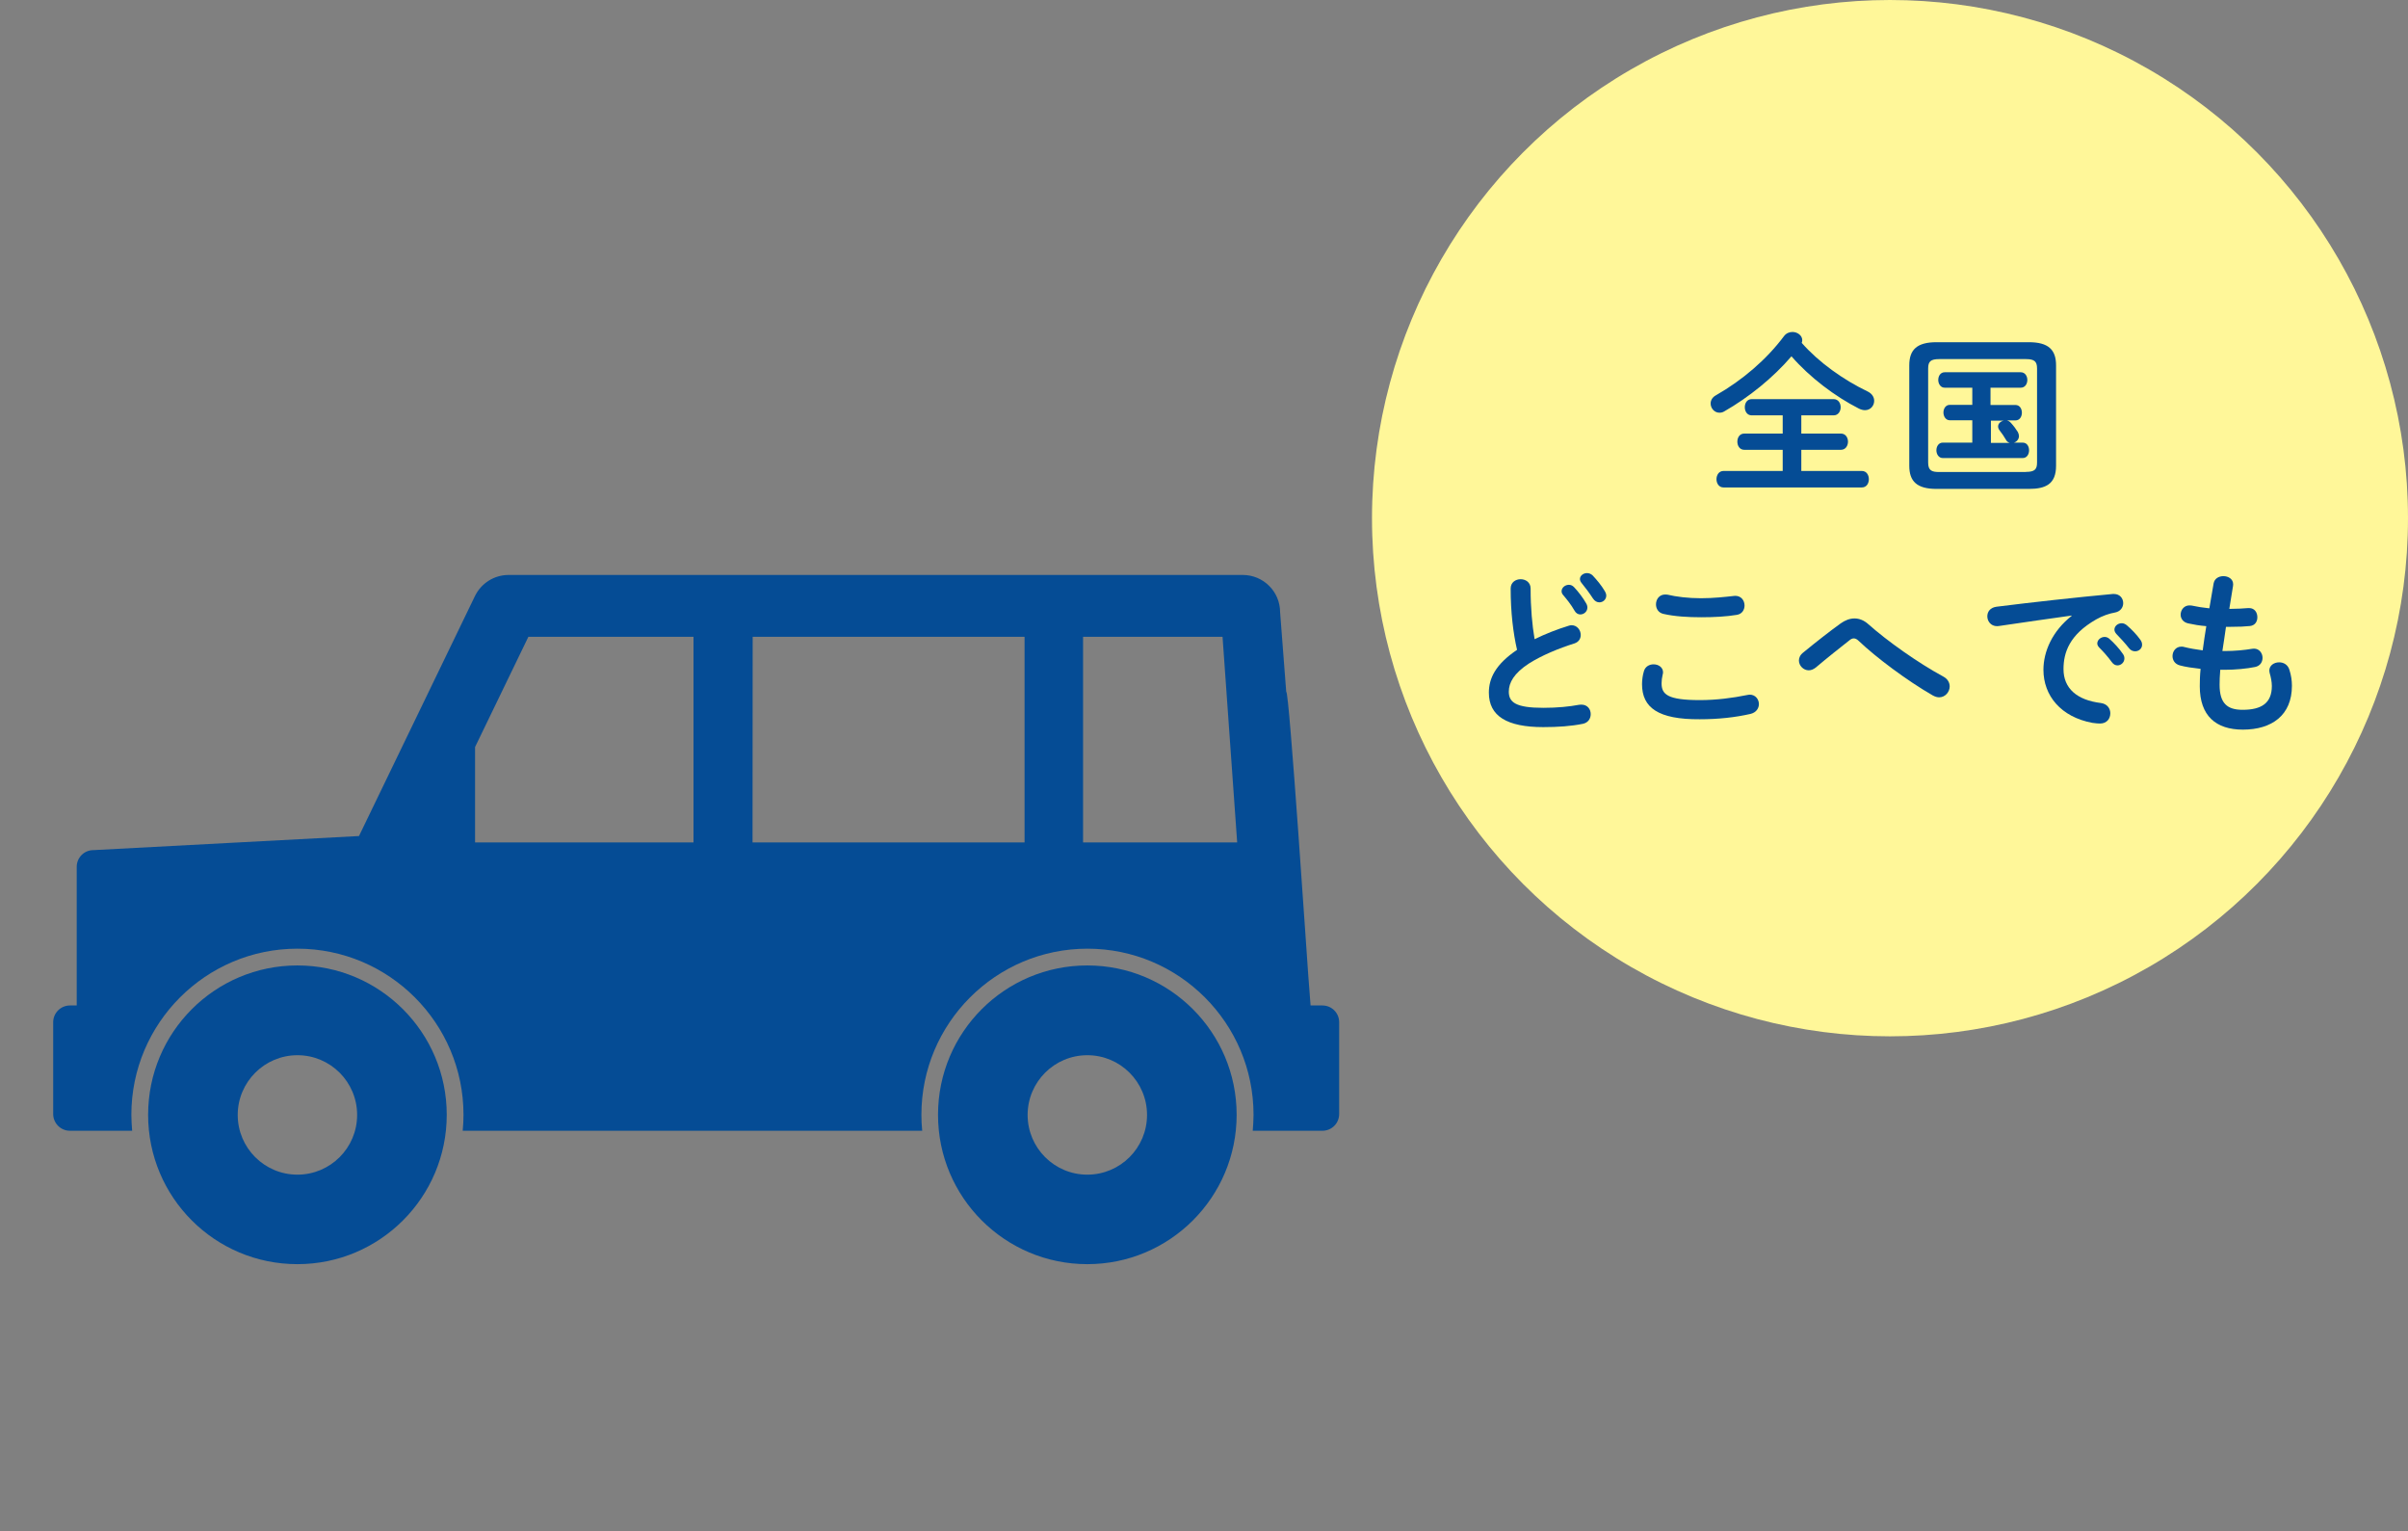
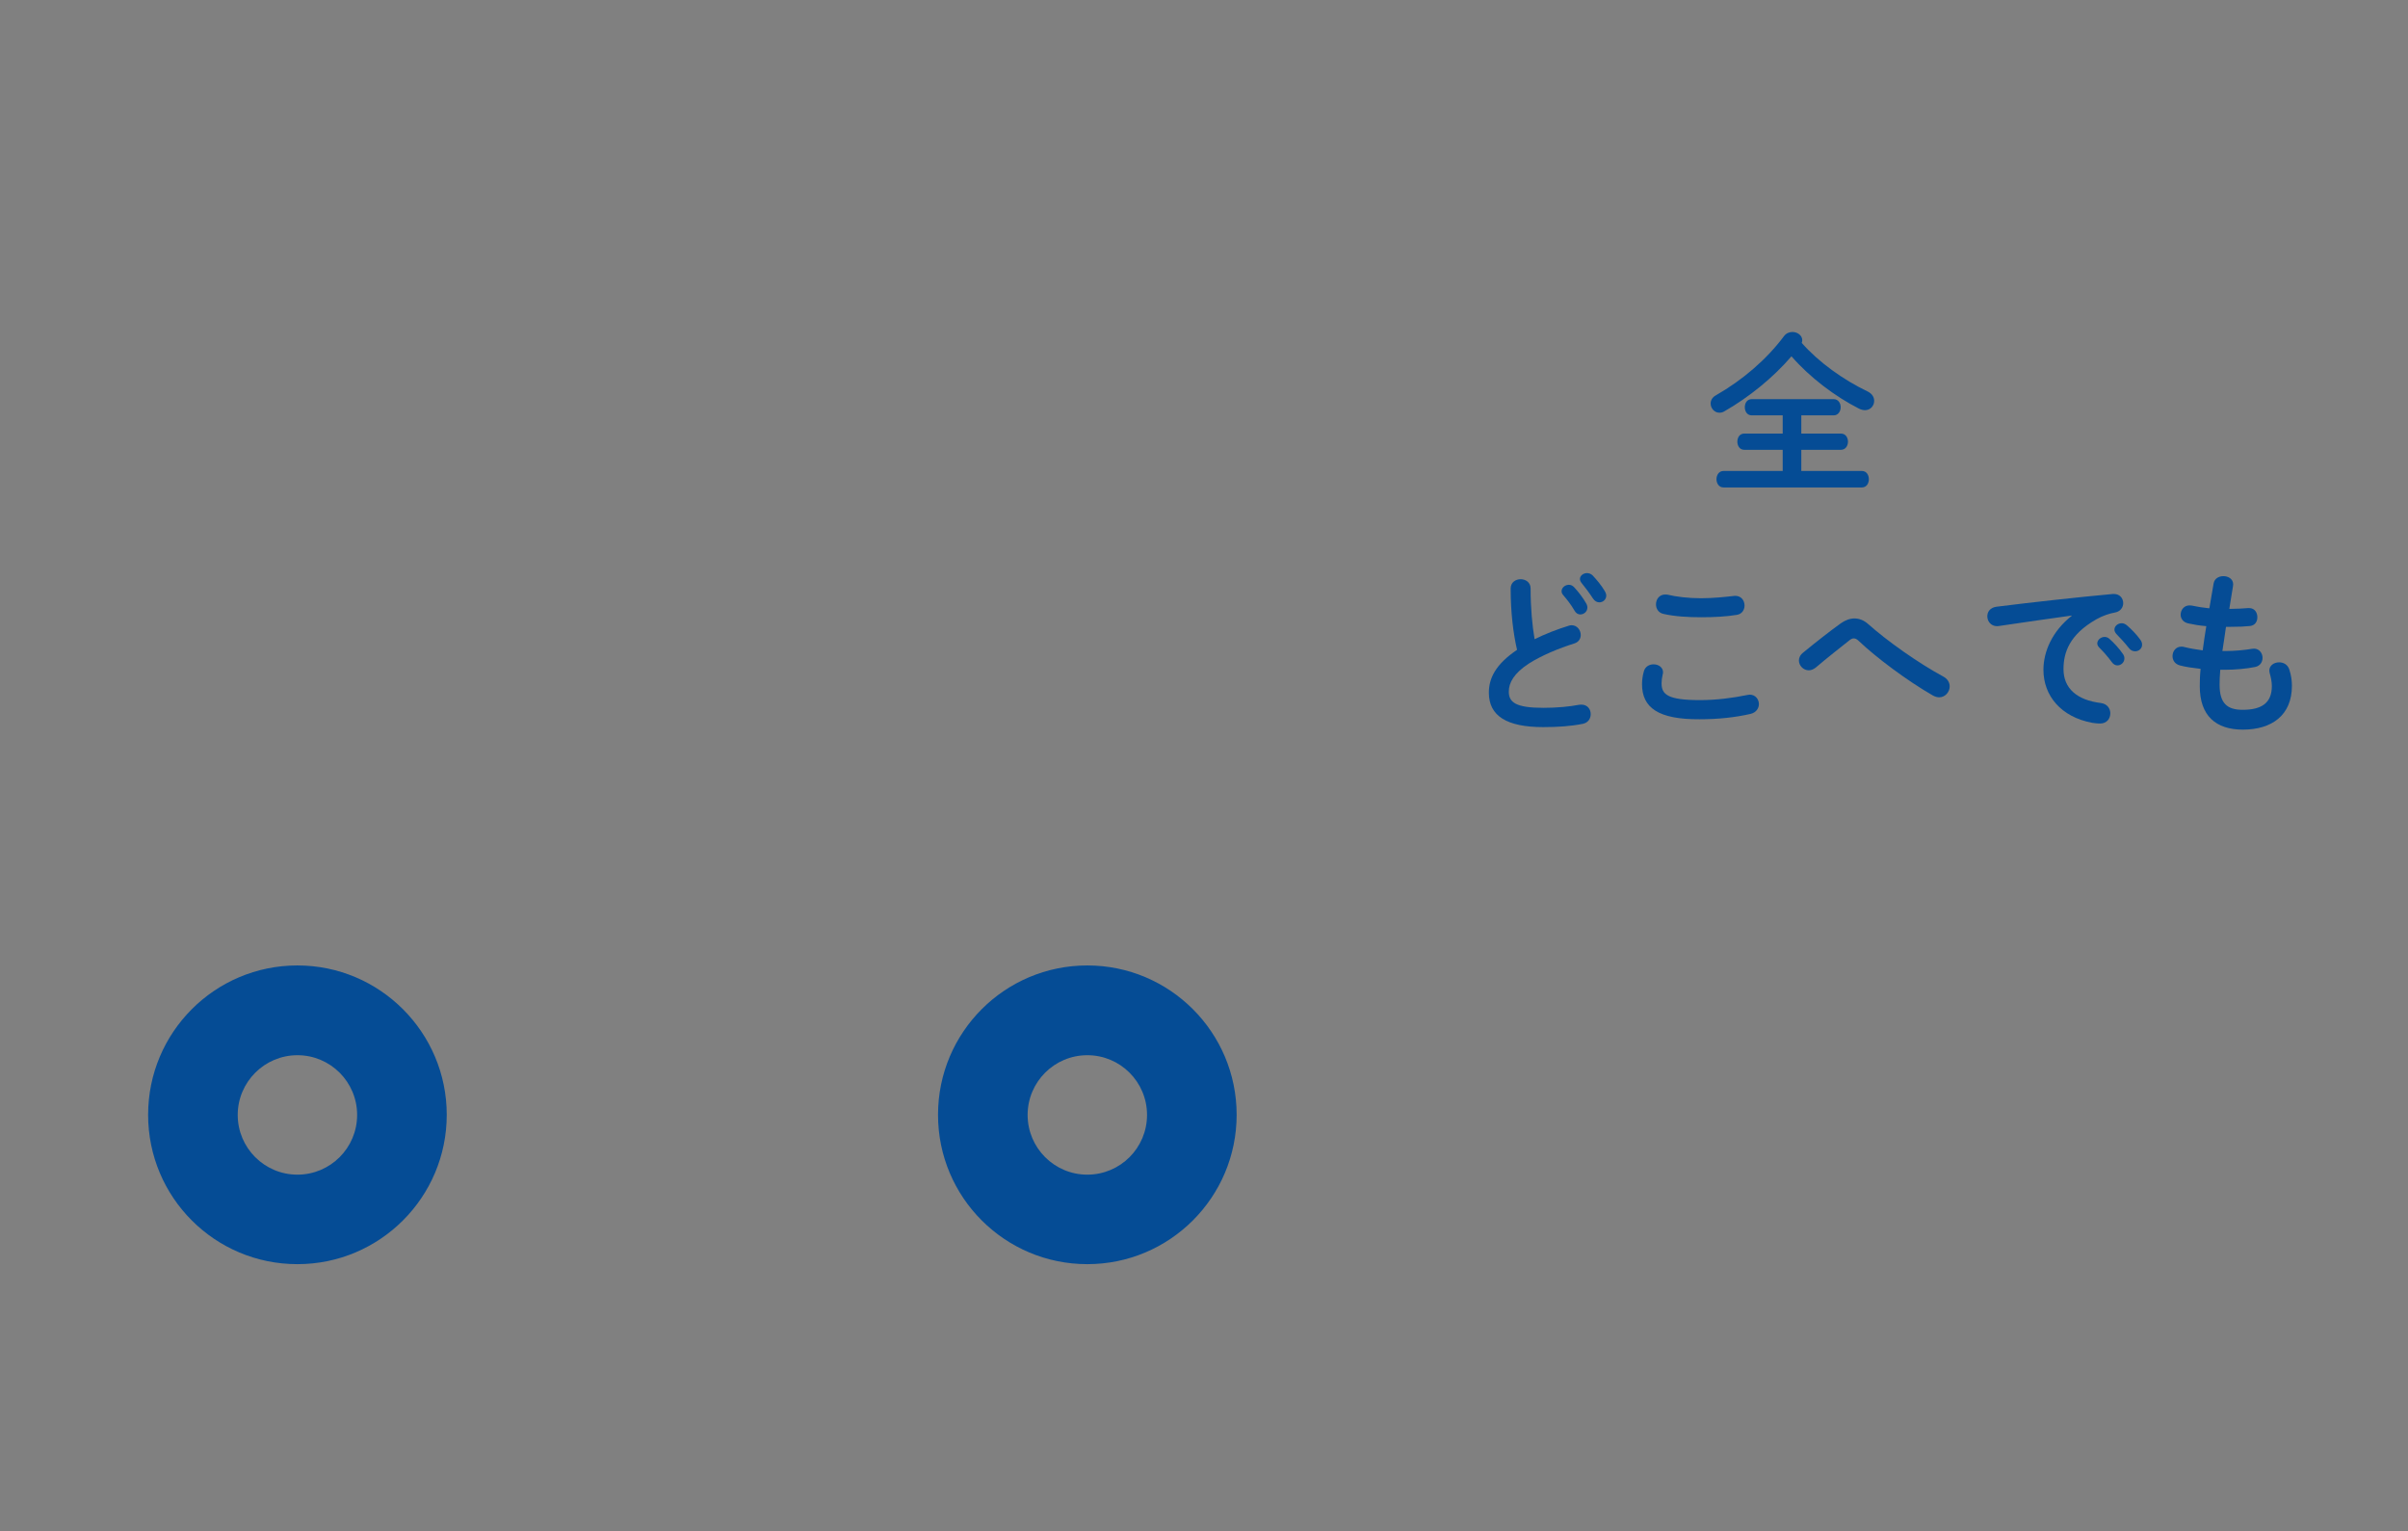
<svg xmlns="http://www.w3.org/2000/svg" version="1.1" id="レイヤー_1" x="0px" y="0px" viewBox="0 0 181.11 115.13" style="enable-background:new 0 0 181.11 115.13;" xml:space="preserve">
  <rect x="0" y="0" width="181.11" height="115.13" fill="#808080" stroke="none" />
  <style type="text/css">
	.st0{fill:#054C95;}
	.st1{fill:#FFF799;}
</style>
  <g>
    <path class="st0" d="M22.37,72.59c-6.21,0-11.23,5.03-11.23,11.23c0,6.21,5.02,11.23,11.23,11.23c6.2,0,11.23-5.03,11.23-11.23   C33.6,77.62,28.56,72.59,22.37,72.59z M22.37,88.32c-2.48,0-4.49-2.01-4.49-4.49s2.02-4.49,4.49-4.49c2.48,0,4.49,2.01,4.49,4.49   S24.85,88.32,22.37,88.32z" />
    <path class="st0" d="M81.78,72.59c-6.21,0-11.23,5.03-11.23,11.23c0,6.21,5.03,11.23,11.23,11.23c6.2,0,11.23-5.03,11.23-11.23   C93.01,77.62,87.98,72.59,81.78,72.59z M81.78,88.32c-2.48,0-4.49-2.01-4.49-4.49s2.01-4.49,4.49-4.49c2.48,0,4.49,2.01,4.49,4.49   S84.26,88.32,81.78,88.32z" />
-     <path class="st0" d="M96.74,52.03l-0.46-5.99c0-1.56-1.26-2.81-2.81-2.81H38.25c-1.08,0-2.06,0.62-2.53,1.59l-8.72,18.04   L7.02,63.92c-0.69,0-1.25,0.56-1.25,1.26V75.6H5.26C4.56,75.6,4,76.17,4,76.86v6.9c0,0.69,0.56,1.26,1.26,1.26h4.68   c-0.03-0.39-0.06-0.79-0.06-1.2c0-6.89,5.6-12.49,12.49-12.49s12.49,5.6,12.49,12.49c0,0.41-0.02,0.8-0.06,1.2h34.56   c-0.04-0.39-0.06-0.79-0.06-1.2c0-6.89,5.6-12.49,12.49-12.49s12.49,5.6,12.49,12.49c0,0.41-0.03,0.8-0.06,1.2h5.24   c0.7,0,1.26-0.56,1.26-1.26v-6.9c0-0.7-0.56-1.26-1.26-1.26h-0.89l-0.18-2.36C98.38,73.25,96.95,51.64,96.74,52.03z M52.16,63.34   H35.73v-7.17l4.01-8.29h12.42V63.34z M77.05,63.34H56.6l0.01-15.46h20.45V63.34z M81.46,63.34l0-15.46h10.49l1.1,15.46H81.46z" />
-     <circle class="st1" cx="142.15" cy="38.96" r="38.96" />
    <g>
      <path class="st0" d="M140.48,29.44c0.34,0.17,0.48,0.44,0.48,0.7c0,0.36-0.27,0.7-0.69,0.7c-0.14,0-0.3-0.04-0.46-0.12    c-1.79-0.91-3.69-2.34-5.07-3.93c-1.38,1.61-3.21,3.09-5.07,4.15c-0.12,0.07-0.23,0.09-0.35,0.09c-0.38,0-0.66-0.34-0.66-0.69    c0-0.23,0.12-0.47,0.4-0.62c1.98-1.13,3.8-2.68,5.12-4.45c0.17-0.22,0.4-0.31,0.64-0.31c0.36,0,0.73,0.26,0.73,0.61    c0,0.07-0.01,0.13-0.04,0.21C136.78,27.23,138.64,28.56,140.48,29.44z M135.48,32.6h2.98c0.35,0,0.53,0.3,0.53,0.61    c0,0.3-0.18,0.61-0.53,0.61h-2.98v1.59h4.55c0.36,0,0.53,0.31,0.53,0.62s-0.17,0.62-0.53,0.62h-10.4c-0.35,0-0.53-0.31-0.53-0.62    s0.18-0.62,0.53-0.62h4.45v-1.59h-2.89c-0.35,0-0.52-0.31-0.52-0.61c0-0.31,0.17-0.61,0.52-0.61h2.89v-1.37h-2.33    c-0.35,0-0.52-0.31-0.52-0.61c0-0.31,0.17-0.61,0.52-0.61h6.16c0.35,0,0.53,0.3,0.53,0.61c0,0.3-0.18,0.61-0.53,0.61h-2.43V32.6z" />
-       <path class="st0" d="M145.65,36.76c-1.48,0-2.05-0.57-2.05-1.74v-7.55c0-1.17,0.57-1.74,2.05-1.74h6.94    c1.48,0,2.05,0.57,2.05,1.74v7.55c0,1.39-0.79,1.74-2.05,1.74H145.65z M152.38,35.48c0.64,0,0.83-0.18,0.83-0.7V27.7    c0-0.52-0.2-0.7-0.83-0.7h-6.53c-0.64,0-0.83,0.18-0.83,0.7v7.09c0,0.6,0.29,0.7,0.83,0.7H152.38z M149.73,30.45h1.86    c0.32,0,0.48,0.29,0.48,0.58c0,0.29-0.16,0.58-0.48,0.58h-0.65c0.12,0.03,0.22,0.09,0.3,0.18c0.21,0.23,0.39,0.47,0.53,0.7    c0.05,0.1,0.08,0.21,0.08,0.3c0,0.23-0.17,0.43-0.38,0.49h0.66c0.33,0,0.48,0.29,0.48,0.58c0,0.29-0.16,0.58-0.48,0.58h-6.01    c-0.31,0-0.48-0.3-0.48-0.58c0-0.3,0.17-0.58,0.48-0.58h2.22v-1.68h-1.69c-0.31,0-0.48-0.3-0.48-0.58c0-0.3,0.17-0.58,0.48-0.58    h1.69v-1.29h-2.08c-0.31,0-0.48-0.3-0.48-0.58c0-0.3,0.17-0.58,0.48-0.58h5.73c0.32,0,0.49,0.29,0.49,0.58    c0,0.29-0.17,0.58-0.49,0.58h-2.28V30.45z M149.73,33.3h1.42c-0.1-0.04-0.21-0.1-0.27-0.22c-0.14-0.25-0.31-0.49-0.48-0.71    c-0.08-0.1-0.12-0.21-0.12-0.3c0-0.22,0.18-0.39,0.42-0.44h-0.96V33.3z" />
      <path class="st0" d="M113.62,44.25c0-0.47,0.38-0.7,0.75-0.7s0.75,0.23,0.75,0.7c0,1.46,0.12,2.76,0.3,3.81    c0.79-0.39,1.68-0.74,2.56-1.01c0.08-0.03,0.16-0.04,0.23-0.04c0.4,0,0.68,0.36,0.68,0.73c0,0.27-0.14,0.53-0.48,0.64    c-1.16,0.36-2.46,0.9-3.42,1.51c-1.12,0.73-1.51,1.44-1.51,2.11c0,0.81,0.53,1.22,2.6,1.22c1.04,0,1.96-0.09,2.69-0.23    c0.07-0.01,0.12-0.01,0.17-0.01c0.46,0,0.7,0.35,0.7,0.71c0,0.33-0.18,0.64-0.58,0.73c-0.88,0.18-1.88,0.25-2.99,0.25    c-2.73,0-4.09-0.83-4.09-2.59c0-1.07,0.49-2.12,2.12-3.22C113.81,47.6,113.62,46.05,113.62,44.25z M117.45,44.45    c0-0.26,0.26-0.48,0.55-0.48c0.13,0,0.27,0.05,0.39,0.18c0.33,0.35,0.68,0.81,0.91,1.22c0.06,0.1,0.09,0.21,0.09,0.31    c0,0.3-0.26,0.52-0.53,0.52c-0.17,0-0.33-0.09-0.44-0.29c-0.26-0.46-0.59-0.86-0.86-1.18C117.48,44.64,117.45,44.54,117.45,44.45z     M118.83,43.54c0-0.26,0.26-0.45,0.53-0.45c0.14,0,0.3,0.05,0.43,0.18c0.31,0.33,0.66,0.75,0.9,1.16    c0.08,0.13,0.12,0.25,0.12,0.35c0,0.3-0.25,0.51-0.52,0.51c-0.17,0-0.35-0.09-0.48-0.29c-0.26-0.4-0.58-0.83-0.86-1.17    C118.87,43.73,118.83,43.63,118.83,43.54z" />
      <path class="st0" d="M123.5,51.44c0-0.31,0.05-0.68,0.14-0.97c0.1-0.36,0.42-0.52,0.73-0.52c0.36,0,0.71,0.22,0.71,0.6    c0,0.05-0.01,0.12-0.03,0.18c-0.05,0.2-0.08,0.46-0.08,0.65c0,0.82,0.44,1.26,2.87,1.26c1.26,0,2.47-0.16,3.55-0.38    c0.08-0.01,0.14-0.03,0.21-0.03c0.43,0,0.69,0.35,0.69,0.71c0,0.31-0.2,0.64-0.64,0.74c-1.14,0.26-2.41,0.4-3.81,0.4    C124.72,54.1,123.5,53.21,123.5,51.44z M127.93,44.98c0.95,0,1.82-0.1,2.46-0.17c0.04,0,0.08-0.01,0.12-0.01    c0.46,0,0.7,0.36,0.7,0.73c0,0.31-0.18,0.64-0.58,0.7c-0.78,0.13-1.69,0.18-2.68,0.18c-1,0-2-0.06-2.83-0.25    c-0.39-0.08-0.57-0.4-0.57-0.72c0-0.38,0.25-0.74,0.69-0.74c0.05,0,0.12,0,0.17,0.01C126.08,44.87,126.97,44.98,127.93,44.98z" />
      <path class="st0" d="M138.43,46.88c0.35-0.25,0.7-0.38,1.05-0.38c0.36,0,0.72,0.14,1.05,0.44c1.43,1.27,3.73,2.9,5.63,3.93    c0.34,0.18,0.48,0.47,0.48,0.74c0,0.42-0.34,0.82-0.79,0.82c-0.16,0-0.31-0.05-0.48-0.14c-1.95-1.12-4.28-2.87-5.56-4.09    c-0.13-0.13-0.26-0.2-0.38-0.2s-0.22,0.05-0.35,0.16c-0.62,0.49-1.64,1.29-2.51,2.03c-0.18,0.14-0.36,0.21-0.53,0.21    c-0.4,0-0.74-0.35-0.74-0.74c0-0.21,0.1-0.43,0.34-0.61C136.64,48.23,137.64,47.45,138.43,46.88z" />
      <path class="st0" d="M155.83,46.28c-1.56,0.21-3.63,0.52-5.5,0.79c-0.05,0.01-0.09,0.01-0.13,0.01c-0.47,0-0.73-0.38-0.73-0.74    c0-0.34,0.21-0.65,0.68-0.72c2.7-0.34,6.06-0.71,8.76-0.96h0.08c0.46,0,0.7,0.34,0.7,0.69c0,0.31-0.2,0.62-0.6,0.7    c-0.46,0.08-0.95,0.25-1.43,0.52c-2.03,1.16-2.46,2.51-2.46,3.74c0,1.44,1,2.33,2.82,2.55c0.48,0.07,0.7,0.42,0.7,0.77    c0,0.39-0.25,0.77-0.77,0.77c-0.09,0-0.36-0.01-0.58-0.05c-2.37-0.44-3.68-2.05-3.68-3.99c0-1.37,0.66-2.9,2.13-4.06V46.28z     M157.74,48.38c0-0.26,0.26-0.49,0.55-0.49c0.12,0,0.25,0.04,0.36,0.14c0.35,0.31,0.74,0.73,1.01,1.13    c0.09,0.12,0.12,0.23,0.12,0.35c0,0.29-0.25,0.52-0.52,0.52c-0.16,0-0.31-0.08-0.43-0.25c-0.31-0.43-0.66-0.81-0.96-1.11    C157.78,48.57,157.74,48.47,157.74,48.38z M159.03,47.34c0-0.26,0.25-0.48,0.55-0.48c0.13,0,0.26,0.05,0.39,0.16    c0.34,0.29,0.73,0.69,1,1.07c0.1,0.13,0.14,0.26,0.14,0.39c0,0.29-0.25,0.49-0.52,0.49c-0.16,0-0.33-0.06-0.46-0.23    c-0.3-0.38-0.66-0.77-0.96-1.08C159.07,47.54,159.03,47.44,159.03,47.34z" />
      <path class="st0" d="M167.67,45.78h0.09c0.51,0,0.94-0.03,1.34-0.06h0.06c0.42,0,0.62,0.34,0.62,0.69c0,0.33-0.18,0.62-0.56,0.66    c-0.4,0.04-0.79,0.06-1.44,0.06h-0.36c-0.08,0.61-0.18,1.21-0.27,1.82h0.21c0.69,0,1.46-0.07,2.04-0.17    c0.04-0.01,0.09-0.01,0.13-0.01c0.4,0,0.64,0.35,0.64,0.69c0,0.31-0.17,0.61-0.56,0.69c-0.62,0.13-1.51,0.21-2.26,0.21h-0.36    c-0.04,0.46-0.05,0.82-0.05,1.13c0,1.4,0.58,1.88,1.73,1.88c1.43,0,2.2-0.51,2.2-1.79c0-0.3-0.07-0.66-0.16-0.96    c-0.01-0.07-0.03-0.13-0.03-0.2c0-0.39,0.36-0.62,0.74-0.62c0.33,0,0.65,0.17,0.77,0.56c0.13,0.4,0.19,0.81,0.19,1.2    c0,2.22-1.51,3.3-3.69,3.3c-2.03,0-3.24-1.04-3.24-3.26c0-0.39,0.01-0.81,0.06-1.31c-0.61-0.07-1.12-0.14-1.56-0.26    c-0.38-0.1-0.55-0.4-0.55-0.7c0-0.36,0.25-0.71,0.66-0.71c0.08,0,0.16,0,0.23,0.03c0.4,0.1,0.85,0.18,1.38,0.25    c0.08-0.61,0.17-1.21,0.27-1.82c-0.51-0.04-0.96-0.12-1.37-0.21c-0.39-0.09-0.56-0.38-0.56-0.65c0-0.36,0.26-0.7,0.66-0.7    c0.05,0,0.1,0,0.16,0.01c0.42,0.09,0.85,0.16,1.34,0.21l0.32-1.87c0.07-0.38,0.4-0.55,0.74-0.55c0.36,0,0.73,0.21,0.73,0.61    c0,0.04,0,0.08-0.01,0.13L167.67,45.78z" />
    </g>
  </g>
</svg>